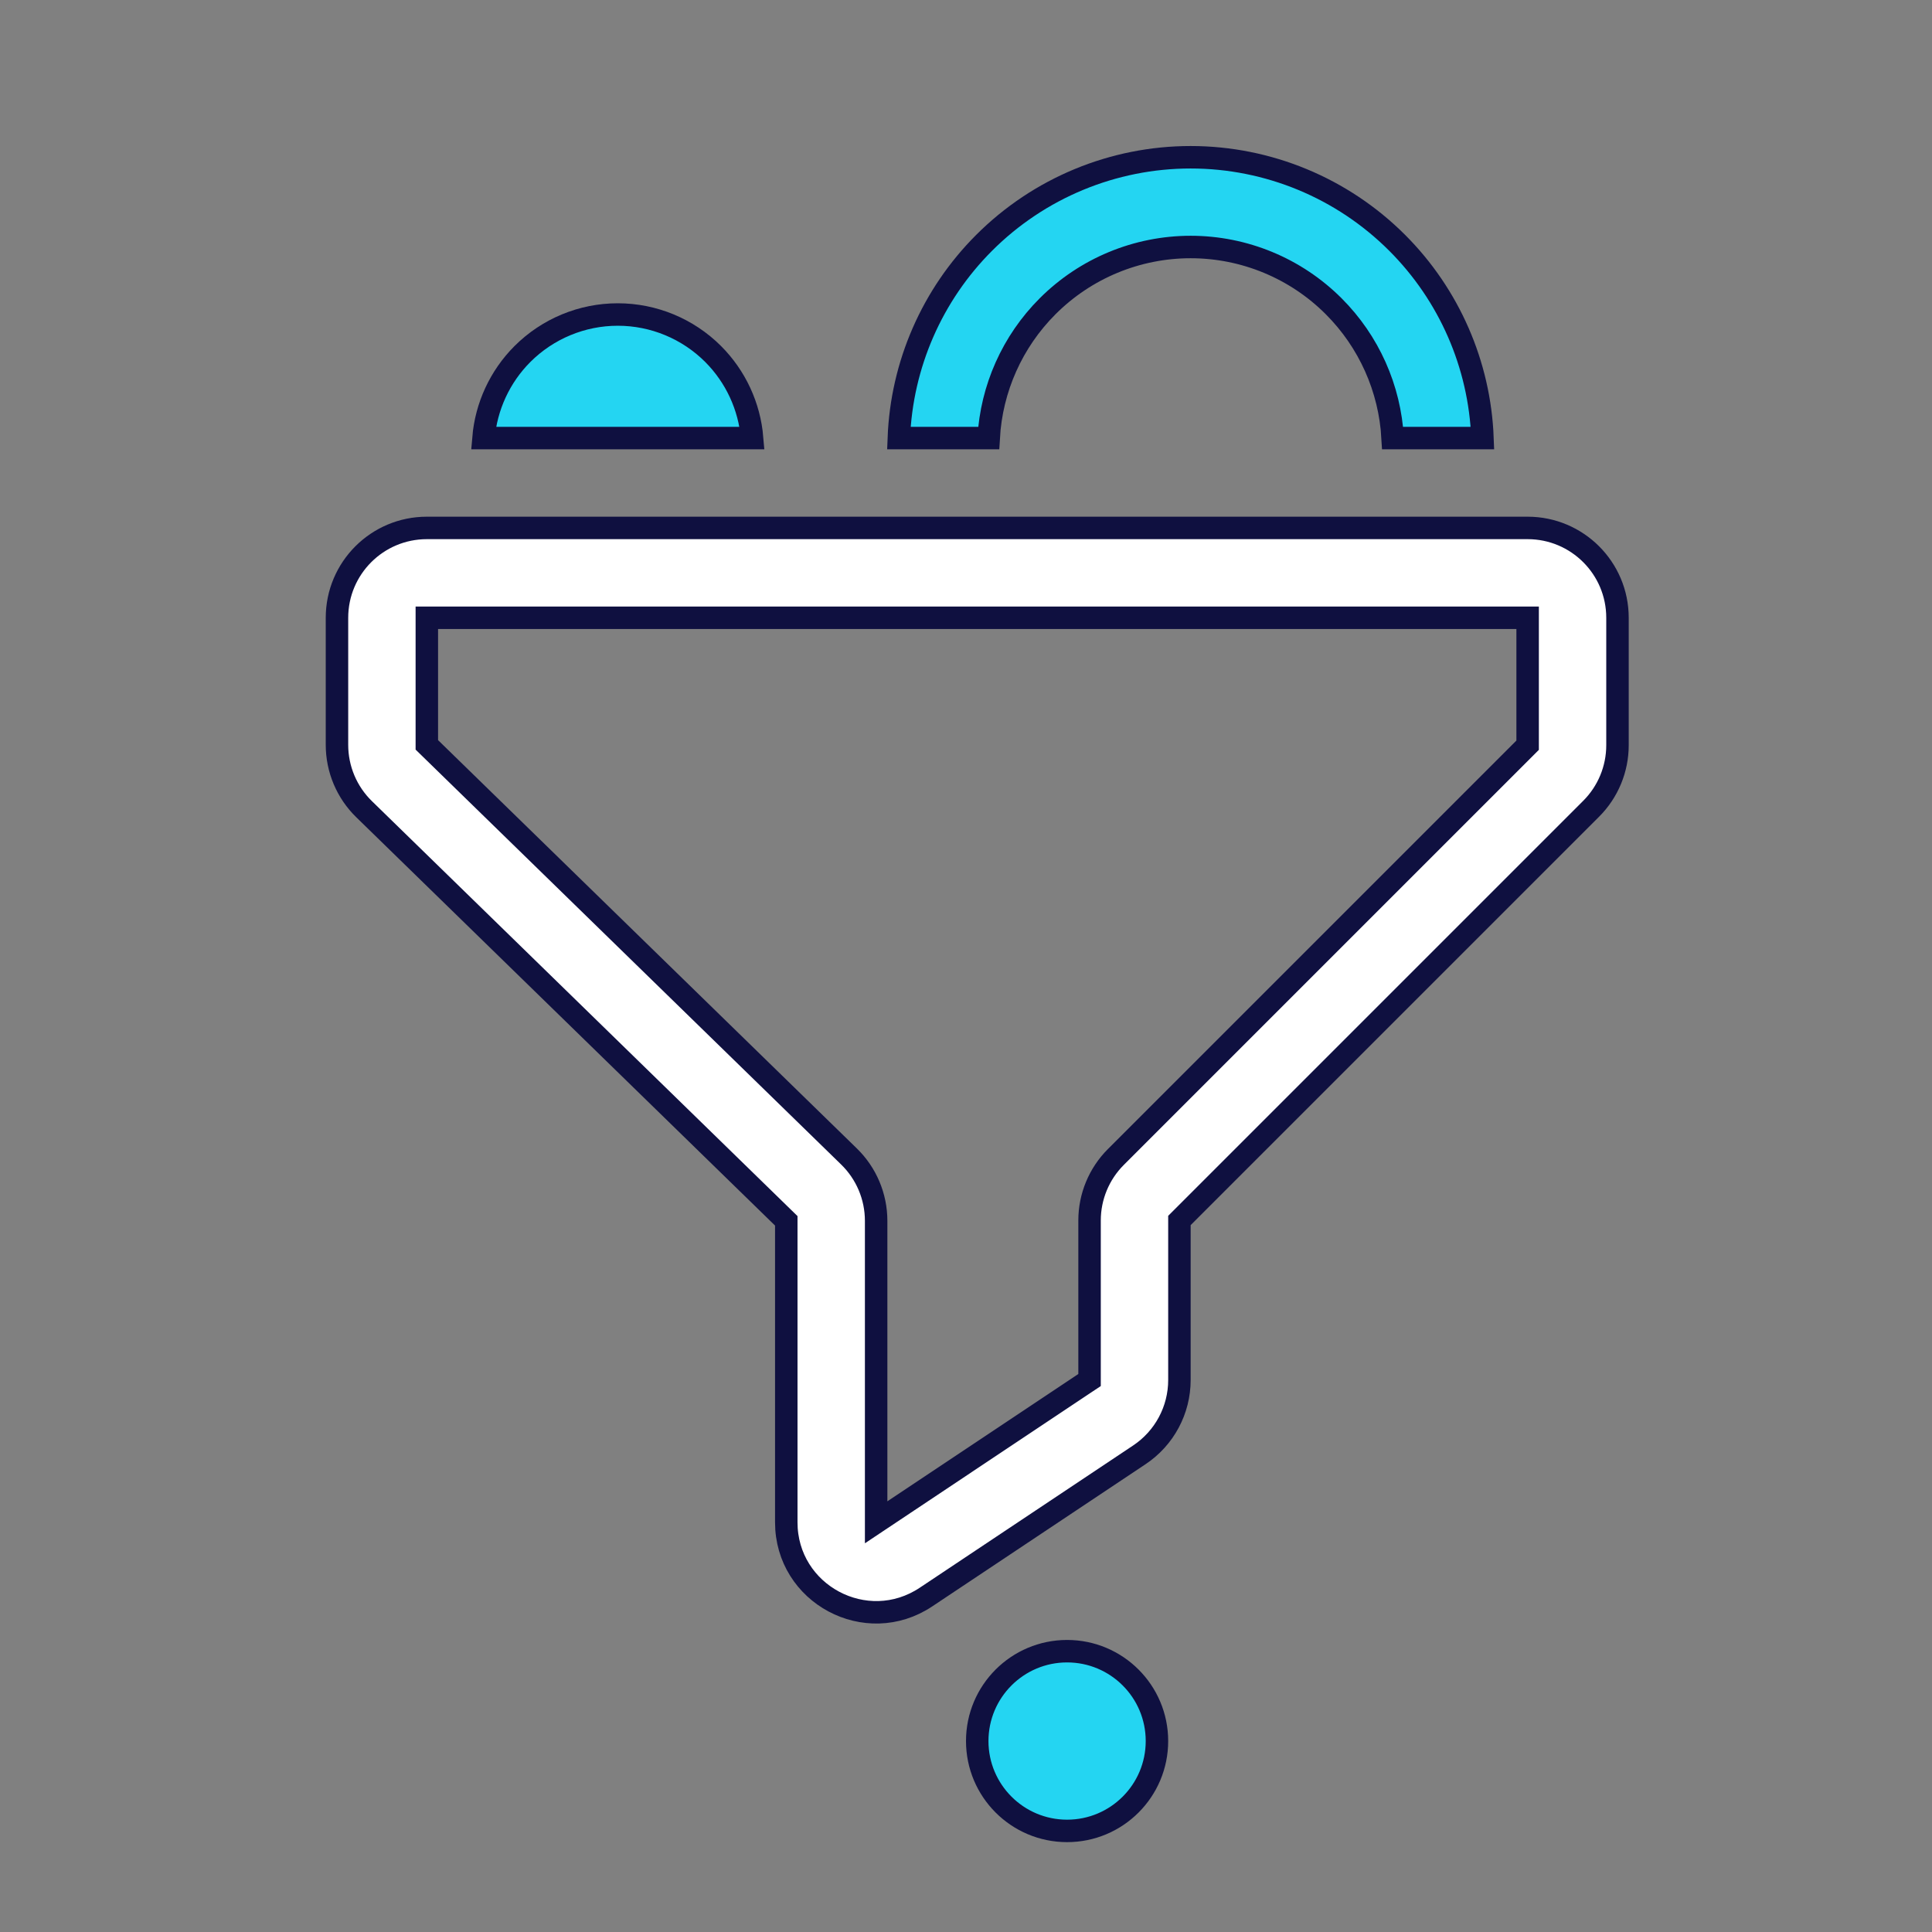
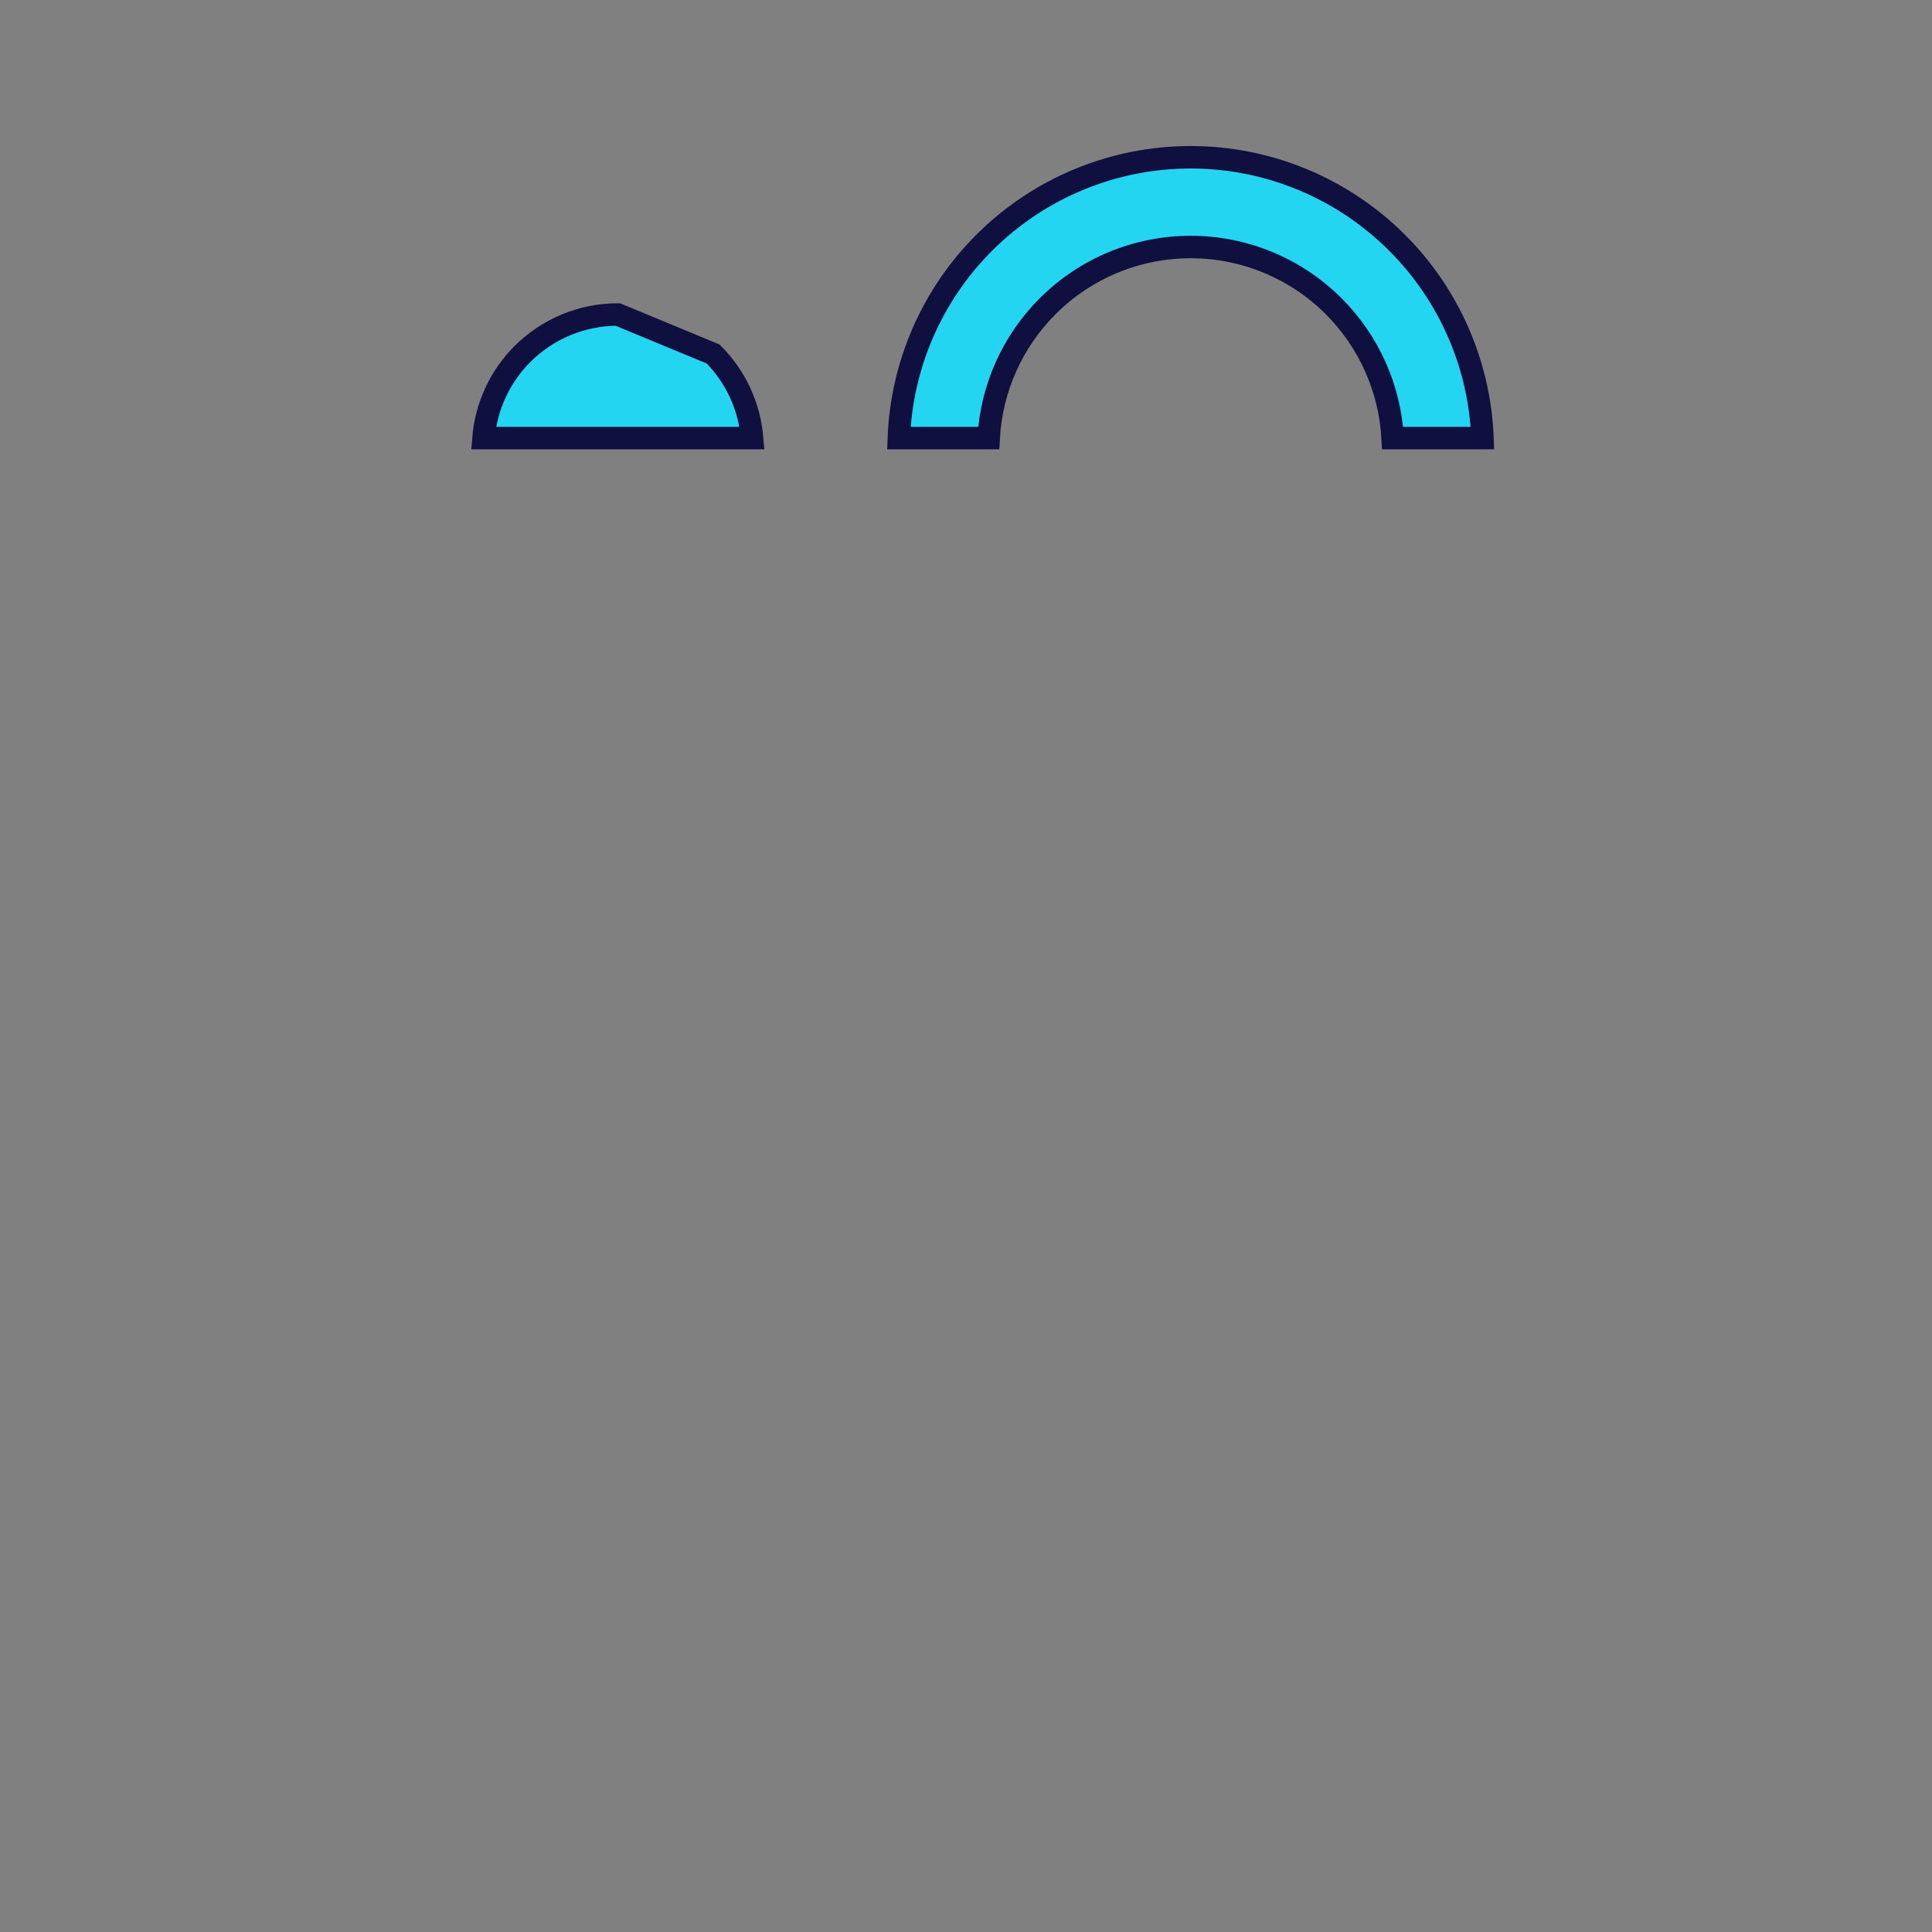
<svg xmlns="http://www.w3.org/2000/svg" width="86" height="86" viewBox="0 0 86 86" fill="none">
  <rect x="0" y="0" width="86" height="86" fill="#808080" stroke="none" />
  <g id="Filter">
-     <path id="Vector 21 (Stroke)" d="M52.646 54.182L52.5 54.328V54.535V61.43C52.5 62.767 51.832 64.016 50.719 64.758L41.219 71.091C38.561 72.863 35 70.958 35 67.763V54.554V54.343L34.849 54.196L16.208 36.021C15.435 35.268 15 34.235 15 33.157V27.5C15 25.291 16.791 23.5 19 23.5H68C70.209 23.5 72 25.291 72 27.5V33.172C72 34.232 71.579 35.25 70.828 36L52.646 54.182ZM19.5 27.5H19V28V32.946V33.157L19.151 33.304L37.792 51.479C38.565 52.232 39 53.265 39 54.343V66.829V67.763L39.777 67.245L48.277 61.578L48.5 61.43V61.162V54.328C48.5 53.268 48.921 52.25 49.672 51.5L67.854 33.318L68 33.172V32.965V28V27.5H67.5H19.5Z" fill="white" stroke="#0F1040" />
-     <path id="Ellipse 77" d="M51.5 77.5C51.5 79.709 49.709 81.5 47.5 81.5C45.291 81.5 43.5 79.709 43.5 77.5C43.5 75.291 45.291 73.5 47.5 73.5C49.709 73.5 51.5 75.291 51.5 77.5Z" fill="#24D5F2" stroke="#0F1040" />
-     <path id="Ellipse 78" d="M31.743 15.757C32.749 16.764 33.361 18.092 33.479 19.5H27.5L21.521 19.5C21.639 18.092 22.251 16.764 23.257 15.757C24.383 14.632 25.909 14 27.5 14C29.091 14 30.617 14.632 31.743 15.757Z" fill="#24D5F2" stroke="#0F1040" />
+     <path id="Ellipse 78" d="M31.743 15.757C32.749 16.764 33.361 18.092 33.479 19.5H27.5L21.521 19.5C21.639 18.092 22.251 16.764 23.257 15.757C24.383 14.632 25.909 14 27.5 14Z" fill="#24D5F2" stroke="#0F1040" />
    <path id="Ellipse 79" d="M62.192 10.808C64.512 13.127 65.865 16.234 65.99 19.5H61.991C61.868 17.294 60.938 15.203 59.367 13.633C57.679 11.944 55.388 10.995 53 10.995C50.612 10.995 48.321 11.944 46.633 13.633C45.062 15.203 44.132 17.294 44.009 19.5L40.01 19.5C40.135 16.234 41.488 13.127 43.808 10.808C46.246 8.37 49.552 7 53 7C56.448 7 59.754 8.37 62.192 10.808Z" fill="#24D5F2" stroke="#0F1040" />
  </g>
</svg>